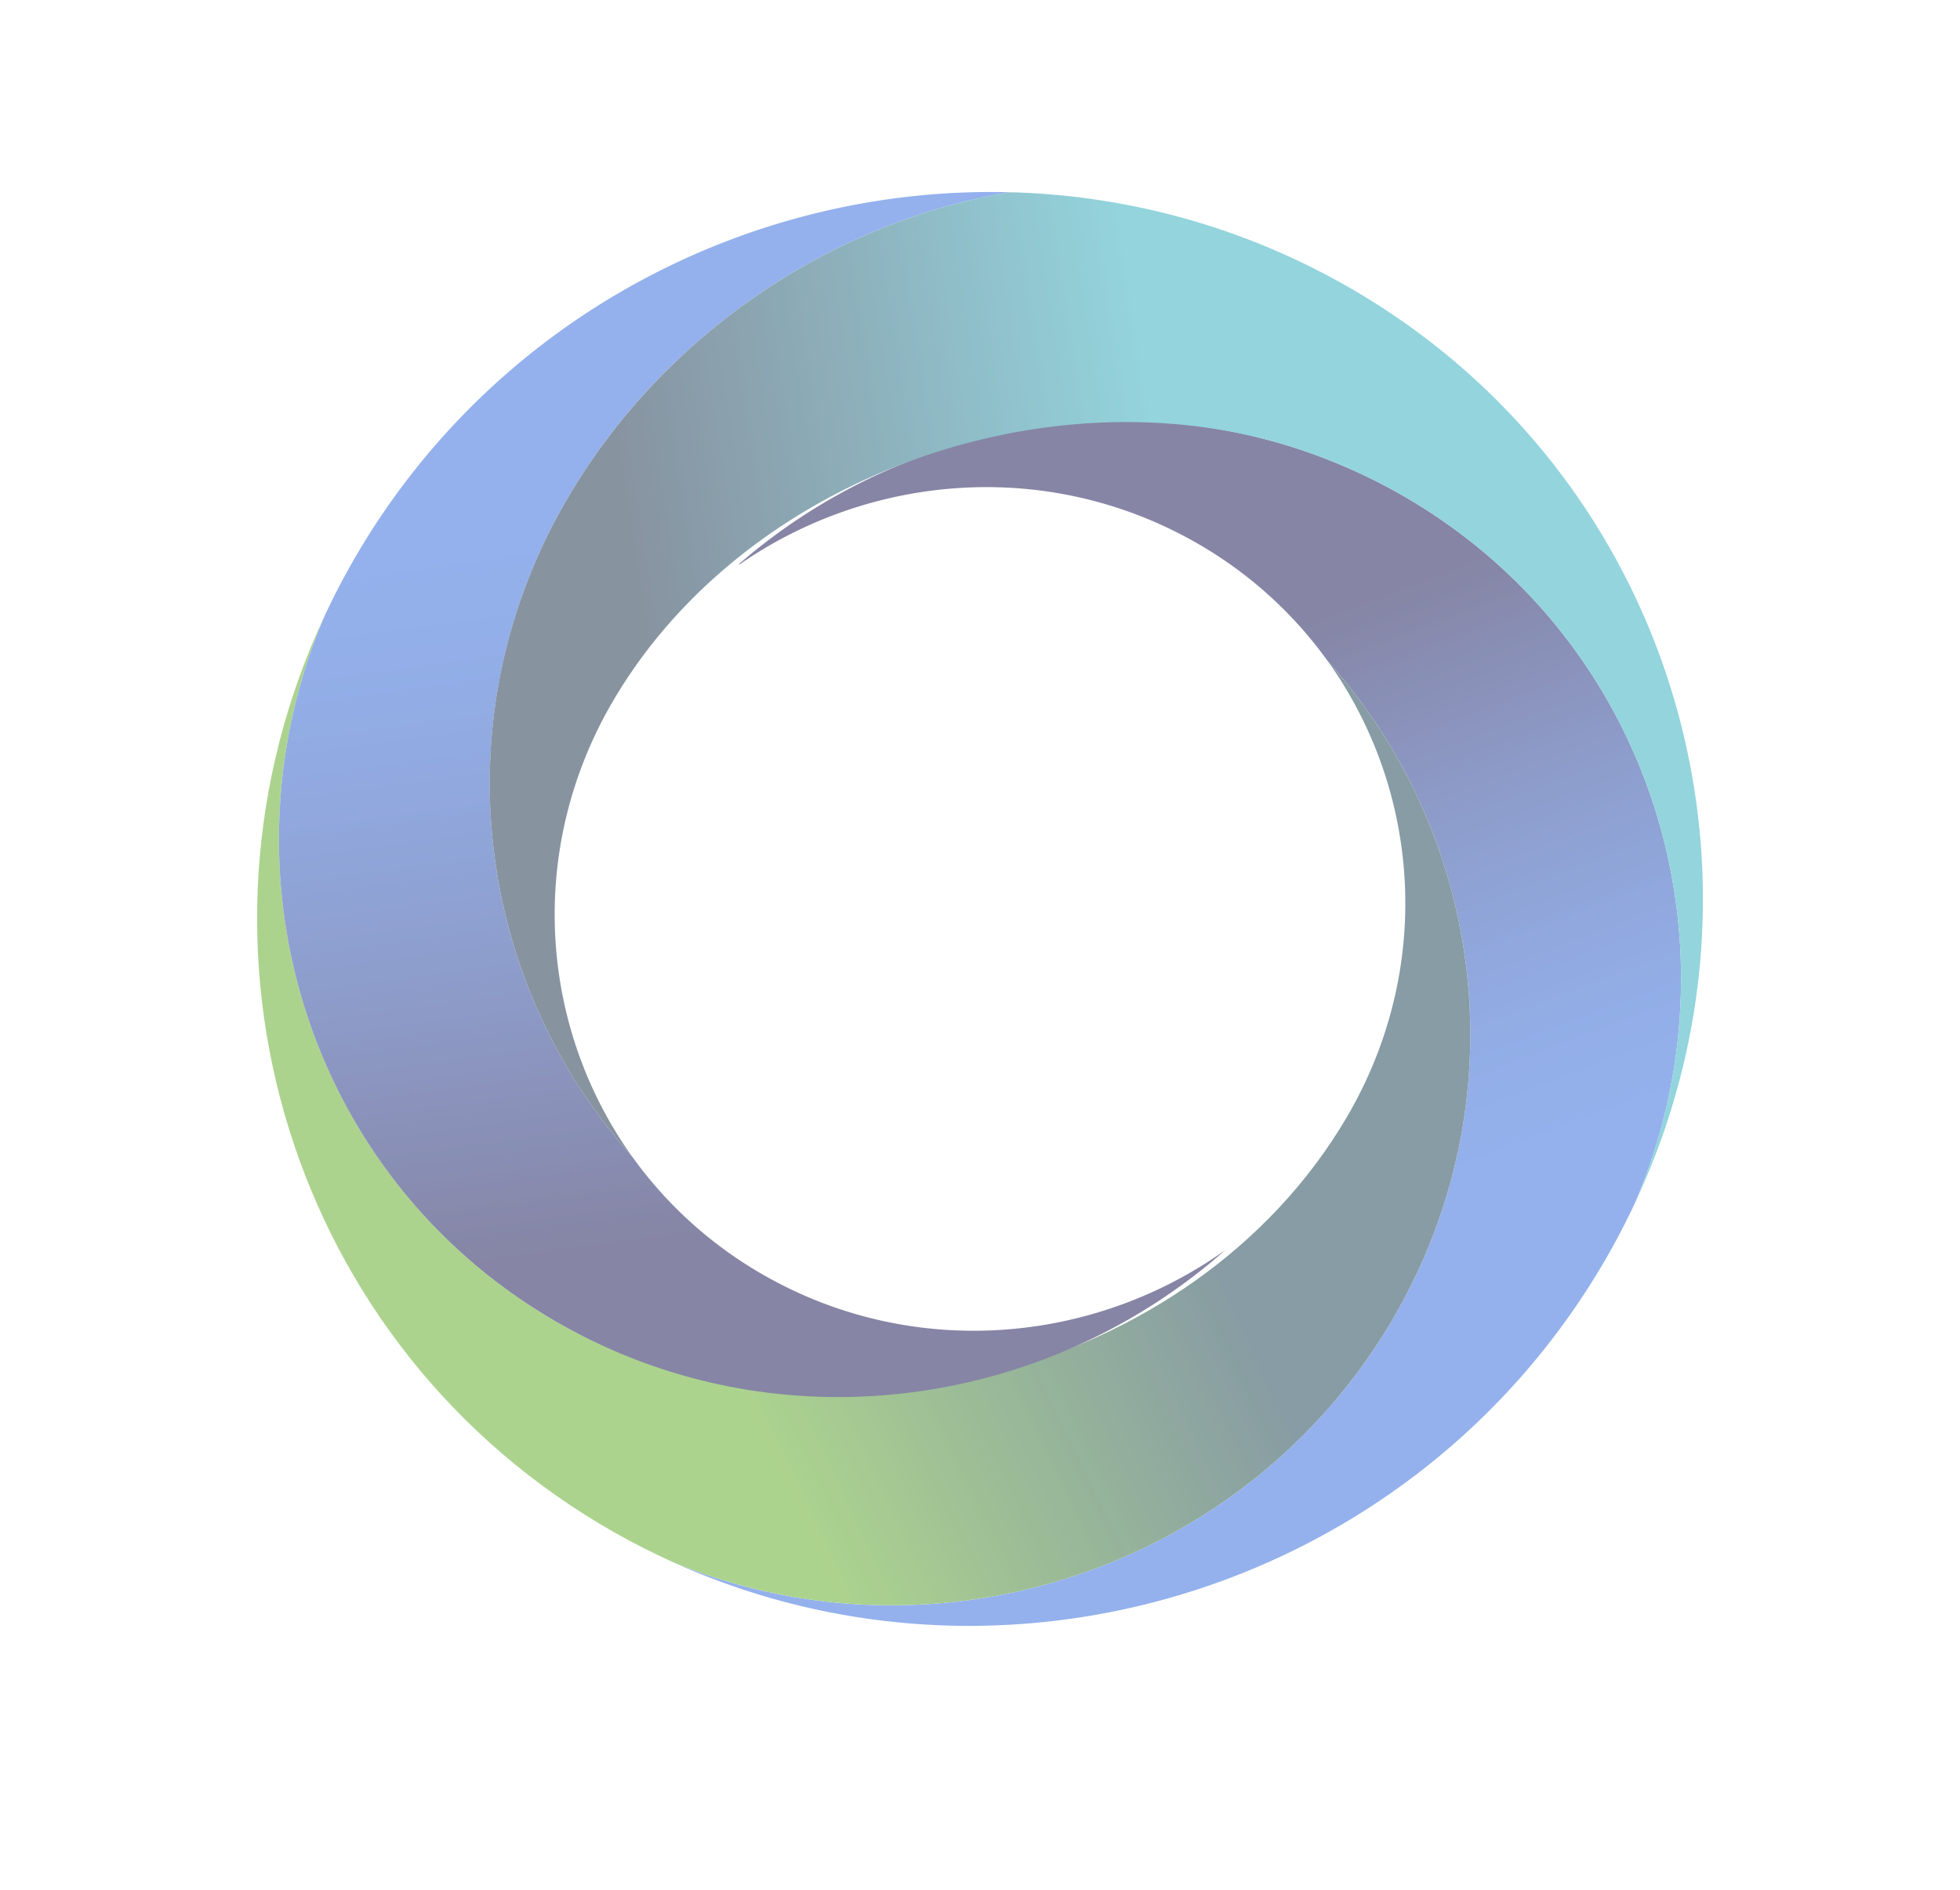
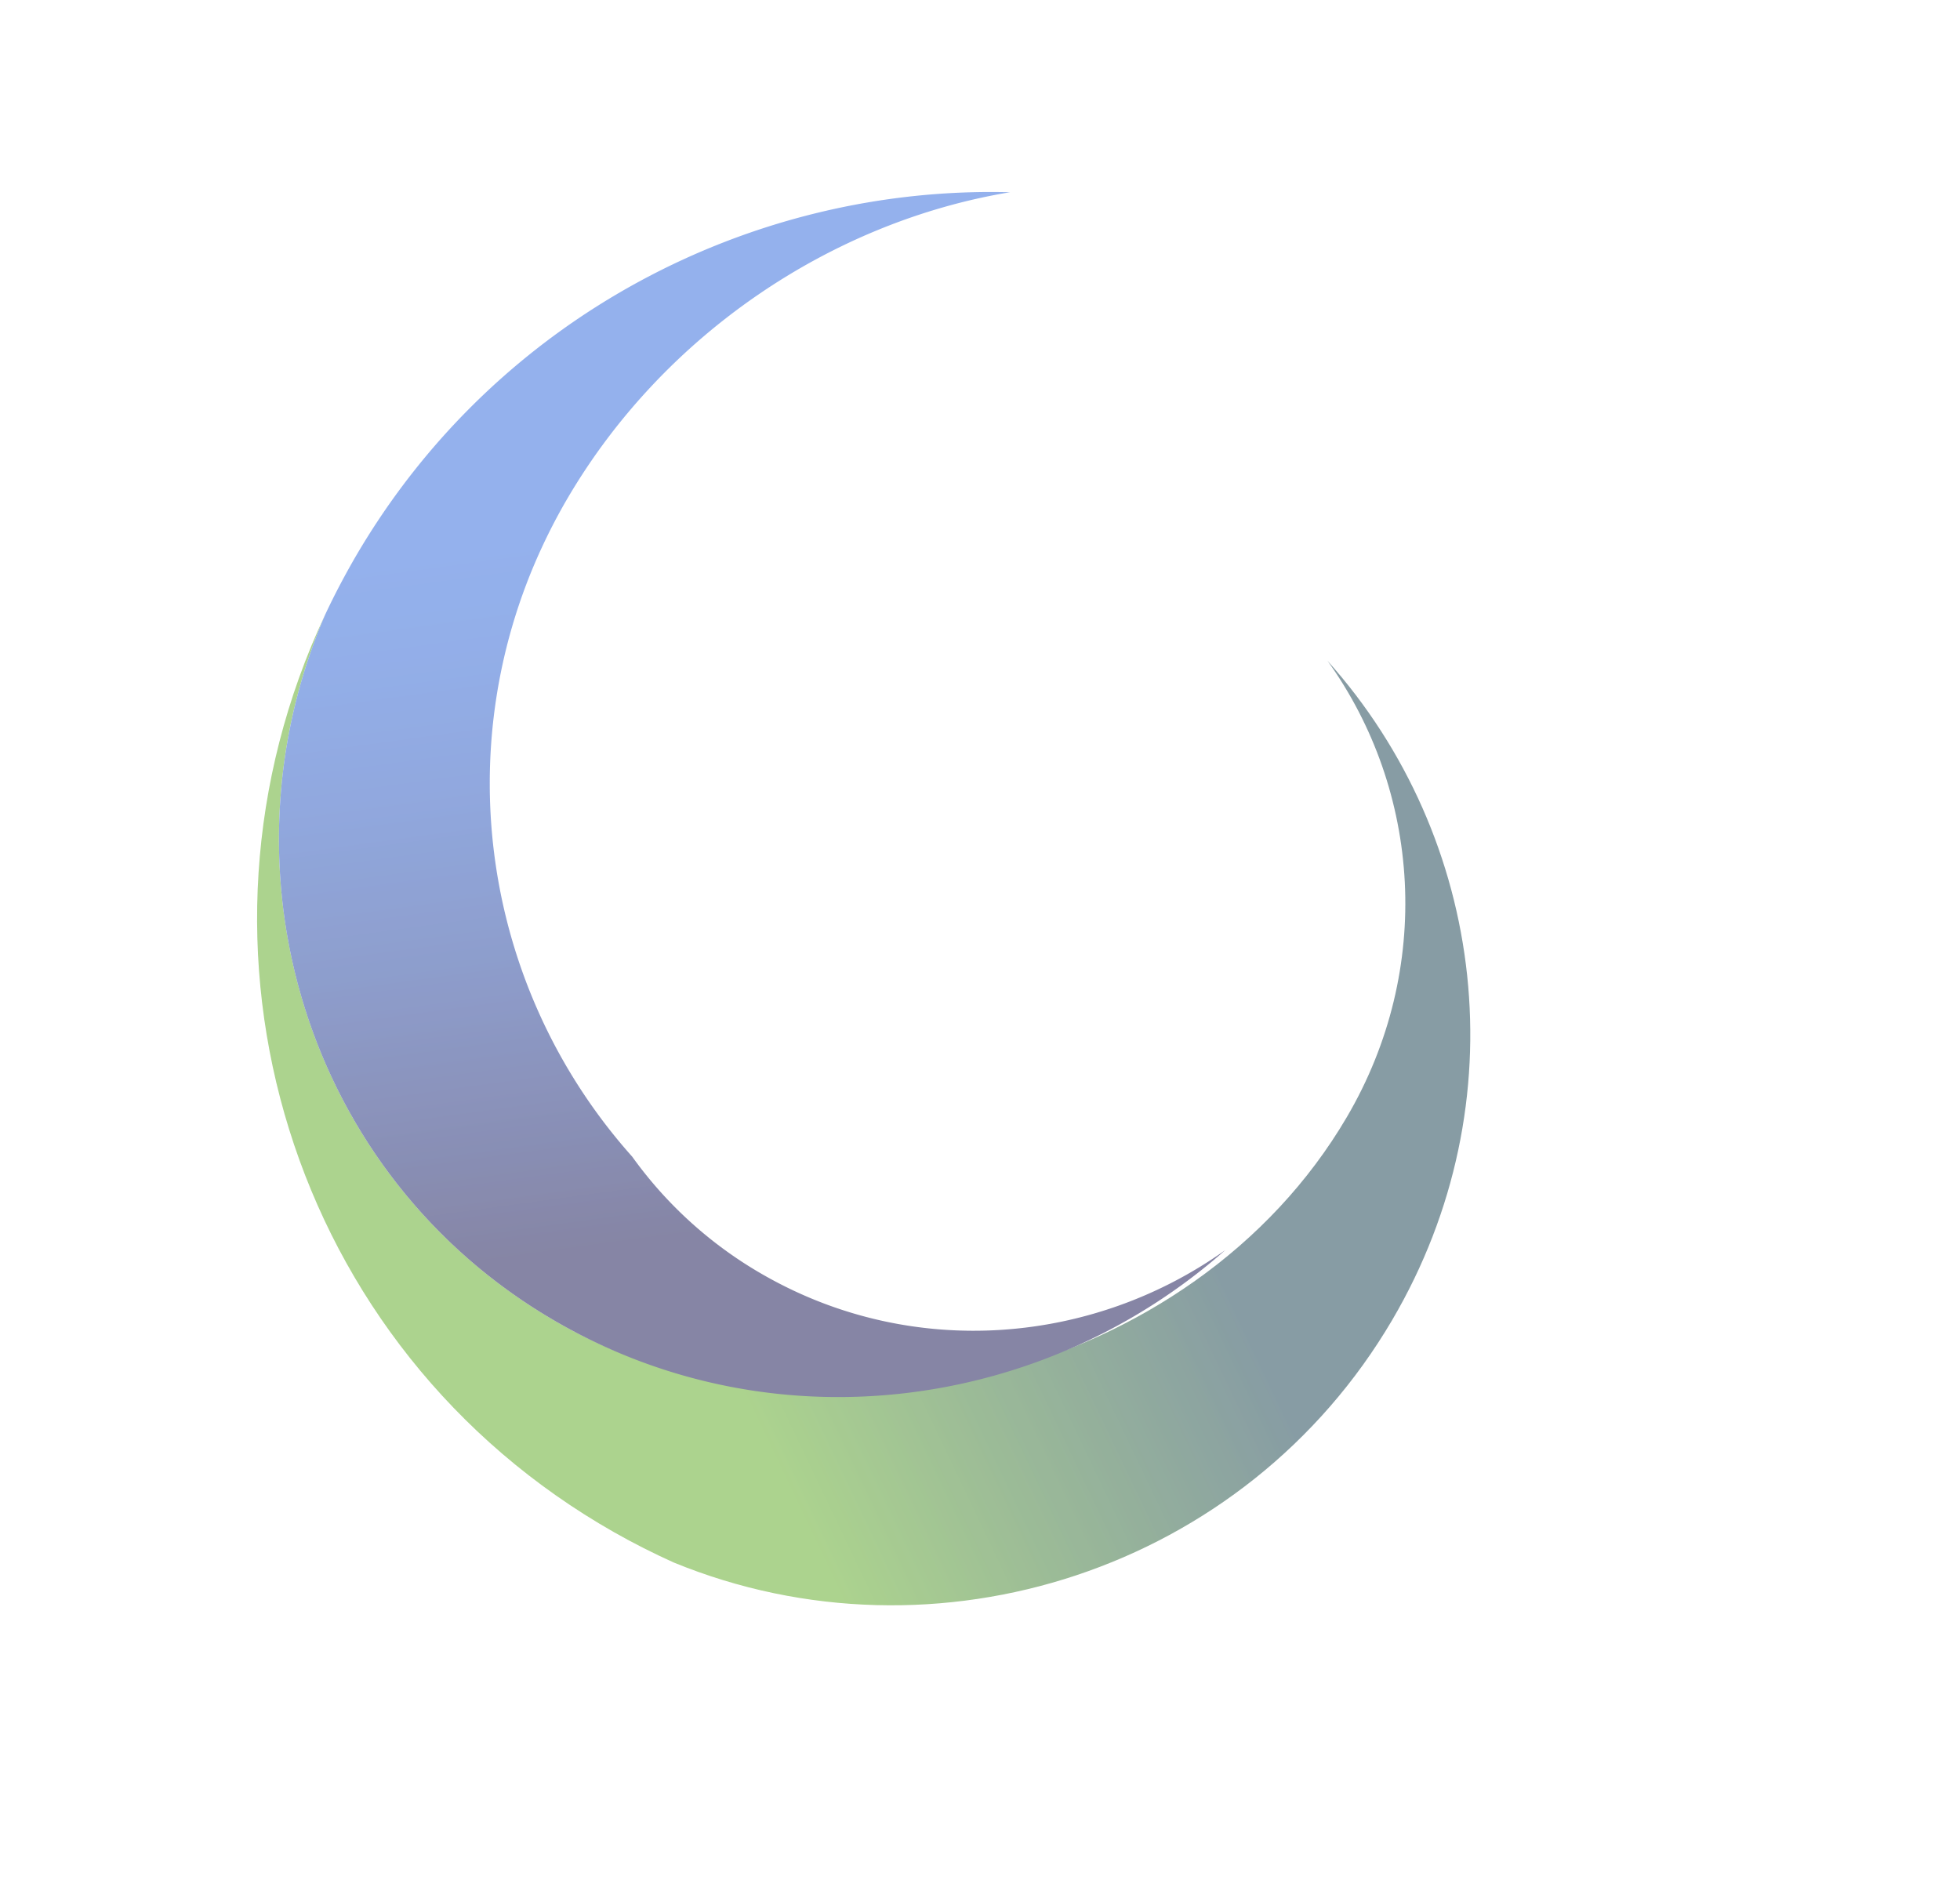
<svg xmlns="http://www.w3.org/2000/svg" xmlns:xlink="http://www.w3.org/1999/xlink" width="1175.048" height="1133.293" viewBox="0 0 1175.048 1133.293">
  <defs>
    <linearGradient id="linear-gradient" x1="0.738" y1="0.322" x2="0.371" y2="0.695" gradientUnits="objectBoundingBox">
      <stop offset="0.034" stop-color="#191753" />
      <stop offset="0.172" stop-color="#1e2870" />
      <stop offset="0.42" stop-color="#27459e" />
      <stop offset="0.639" stop-color="#2d59c0" />
      <stop offset="0.821" stop-color="#3166d4" />
      <stop offset="0.942" stop-color="#336bdc" />
    </linearGradient>
    <linearGradient id="linear-gradient-2" x1="0.764" y1="0.747" x2="0.208" y2="0.307" gradientUnits="objectBoundingBox">
      <stop offset="0.218" stop-color="#1b4351" />
      <stop offset="0.573" stop-color="#448138" />
      <stop offset="0.799" stop-color="#61ab28" />
    </linearGradient>
    <linearGradient id="linear-gradient-3" x1="0.138" y1="0.635" x2="0.679" y2="0.252" xlink:href="#linear-gradient" />
    <linearGradient id="linear-gradient-4" x1="0.261" y1="0.01" x2="0.7" y2="0.637" gradientUnits="objectBoundingBox">
      <stop offset="0.218" stop-color="#1c324b" />
      <stop offset="0.518" stop-color="#277085" />
      <stop offset="0.799" stop-color="#32aebf" />
    </linearGradient>
  </defs>
  <g id="Group_266" data-name="Group 266" transform="translate(35.982 -26.759)" opacity="0.7">
    <g id="Group_265" data-name="Group 265" transform="translate(-37.365 732.128) rotate(-60)" opacity="0.749">
      <g id="Group_262" data-name="Group 262" transform="translate(2.185 201.227)">
        <g id="Group_261" data-name="Group 261" transform="translate(0 0)">
-           <path id="Path_1652" data-name="Path 1652" d="M772.5,322.479C771.445,173.817,673.389,46.813,537.837,0l.221.5c86.814,41.046,147.333,128.737,148.053,229.892a248.056,248.056,0,0,1-21.926,104.218C619.8,469.991,492.351,566.91,341.336,565.839,167.365,564.6,22.816,433.763,0,265.6c21.93,218.733,208.521,391.2,434.226,392.8,13.62.1,27.079-.462,40.37-1.589C643.84,636.56,773.721,495.032,772.5,322.479Z" transform="translate(0 0)" fill="url(#linear-gradient)" />
-         </g>
+           </g>
      </g>
      <g id="Group_263" data-name="Group 263" transform="translate(0 1.597)">
        <path id="Path_1653" data-name="Path 1653" d="M343.521,765.469c151.015,1.071,278.469-95.848,322.849-231.233C626.926,621.53,538.428,681.813,435.152,681.084,252.811,679.8,93.281,512.5,92.02,334.327,90.8,161.775,220.677,20.249,389.916,0,169.673,18.65-1.583,201.292.011,425.157c.1,13.511.85,26.872,2.174,40.072C25,633.393,169.55,764.233,343.521,765.469Z" transform="translate(0 0)" fill="url(#linear-gradient-2)" />
      </g>
      <path id="Path_1654" data-name="Path 1654" d="M338.279.008c-4.6-.033-9.177.032-13.741.14Q311.112.467,297.9,1.6C128.666,21.846-1.215,163.372.009,335.924,1.071,485.707,100.6,613.509,237.743,659.452c-88.579-40.364-150.617-129-151.347-231.439a248.049,248.049,0,0,1,22.05-104.488A336,336,0,0,1,397.677,93.962c11.017-.992,22.186-1.477,33.495-1.4,113.851.806,222.575,54.283,291.307,137.97C648.612,94.467,503.992,1.179,338.279.008Z" transform="translate(92.011 0)" fill="url(#linear-gradient-3)" />
      <g id="Group_264" data-name="Group 264" transform="translate(200.458 92.556)">
-         <path id="Path_1655" data-name="Path 1655" d="M322.725.009C171.813-1.062,44.462,95.731,0,230.97c39.507-87.147,127.923-147.3,231.092-146.575,154.535,1.092,300.07,124.985,334.408,272.9a336.912,336.912,0,0,1,8.727,73.855,334.2,334.2,0,0,1-6.52,68.324q-.831,4.138-1.764,8.232-2.8,12.291-6.5,24.222C520.93,656.308,411.108,749.353,276.324,765.478,496.569,746.83,667.83,564.186,666.235,340.319a429.4,429.4,0,0,0-52.2-202.34C545.3,54.292,436.576.815,322.725.009Z" transform="translate(0 0)" fill="url(#linear-gradient-4)" />
-       </g>
+         </g>
    </g>
  </g>
</svg>